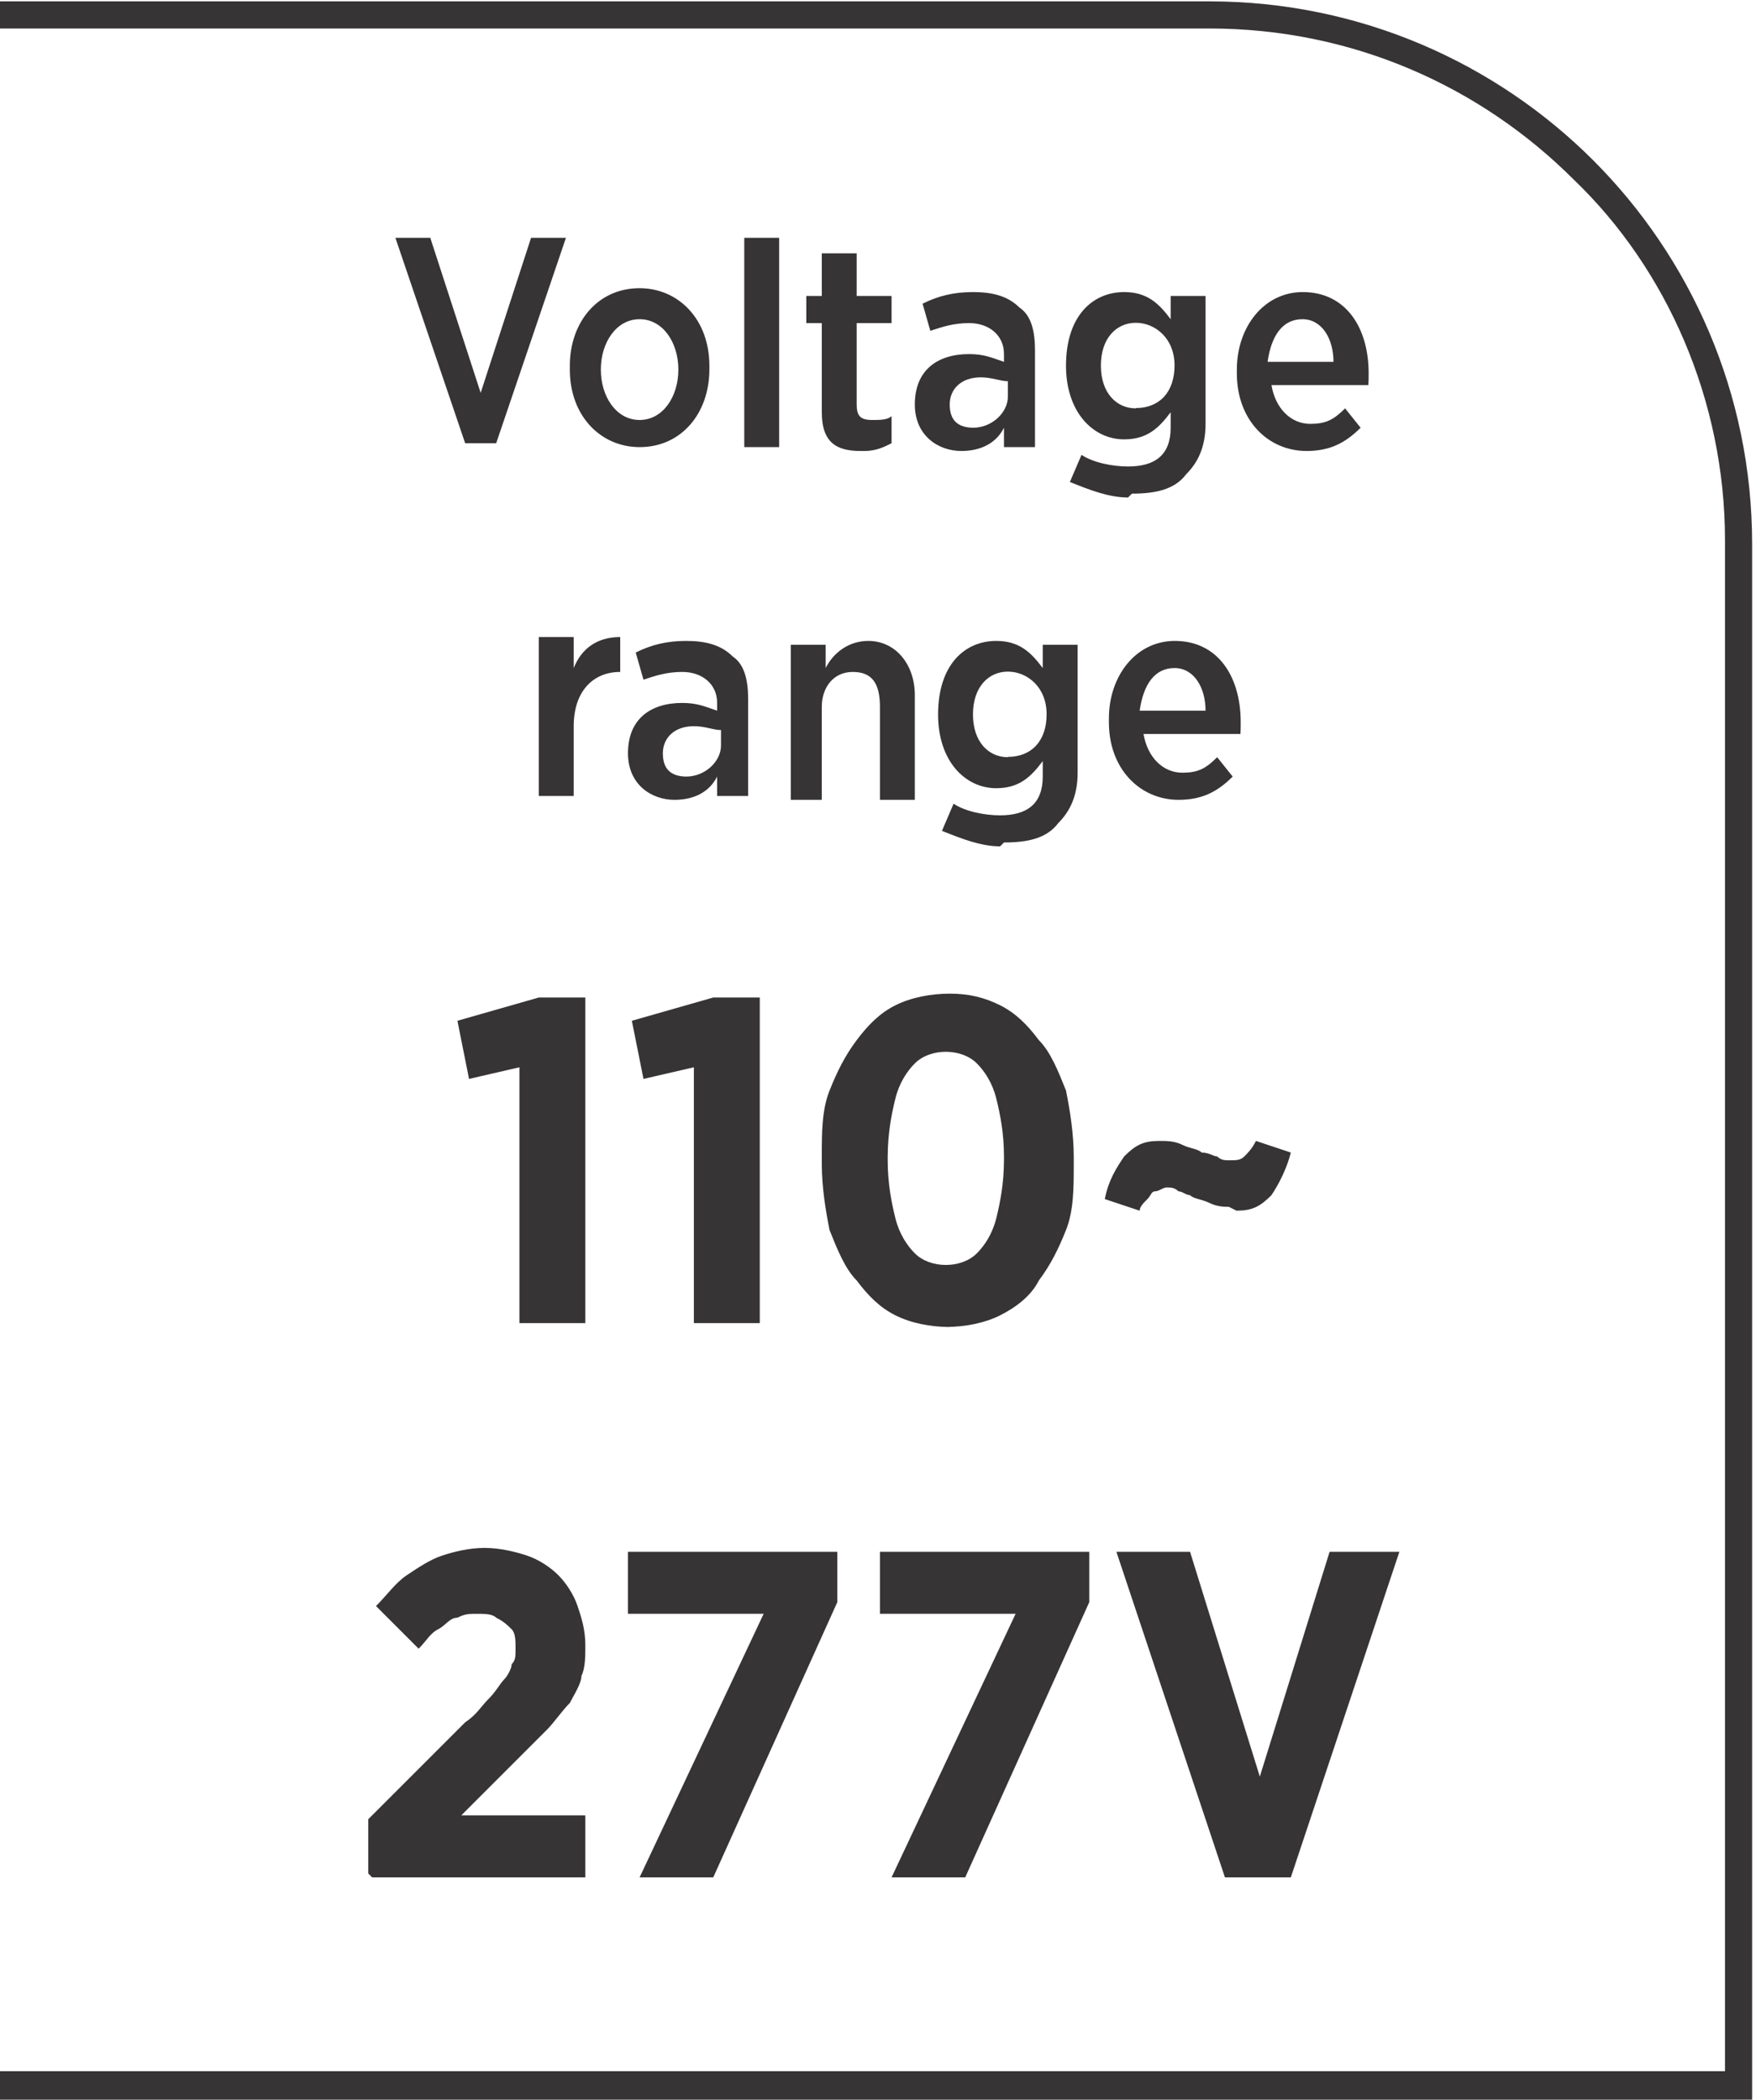
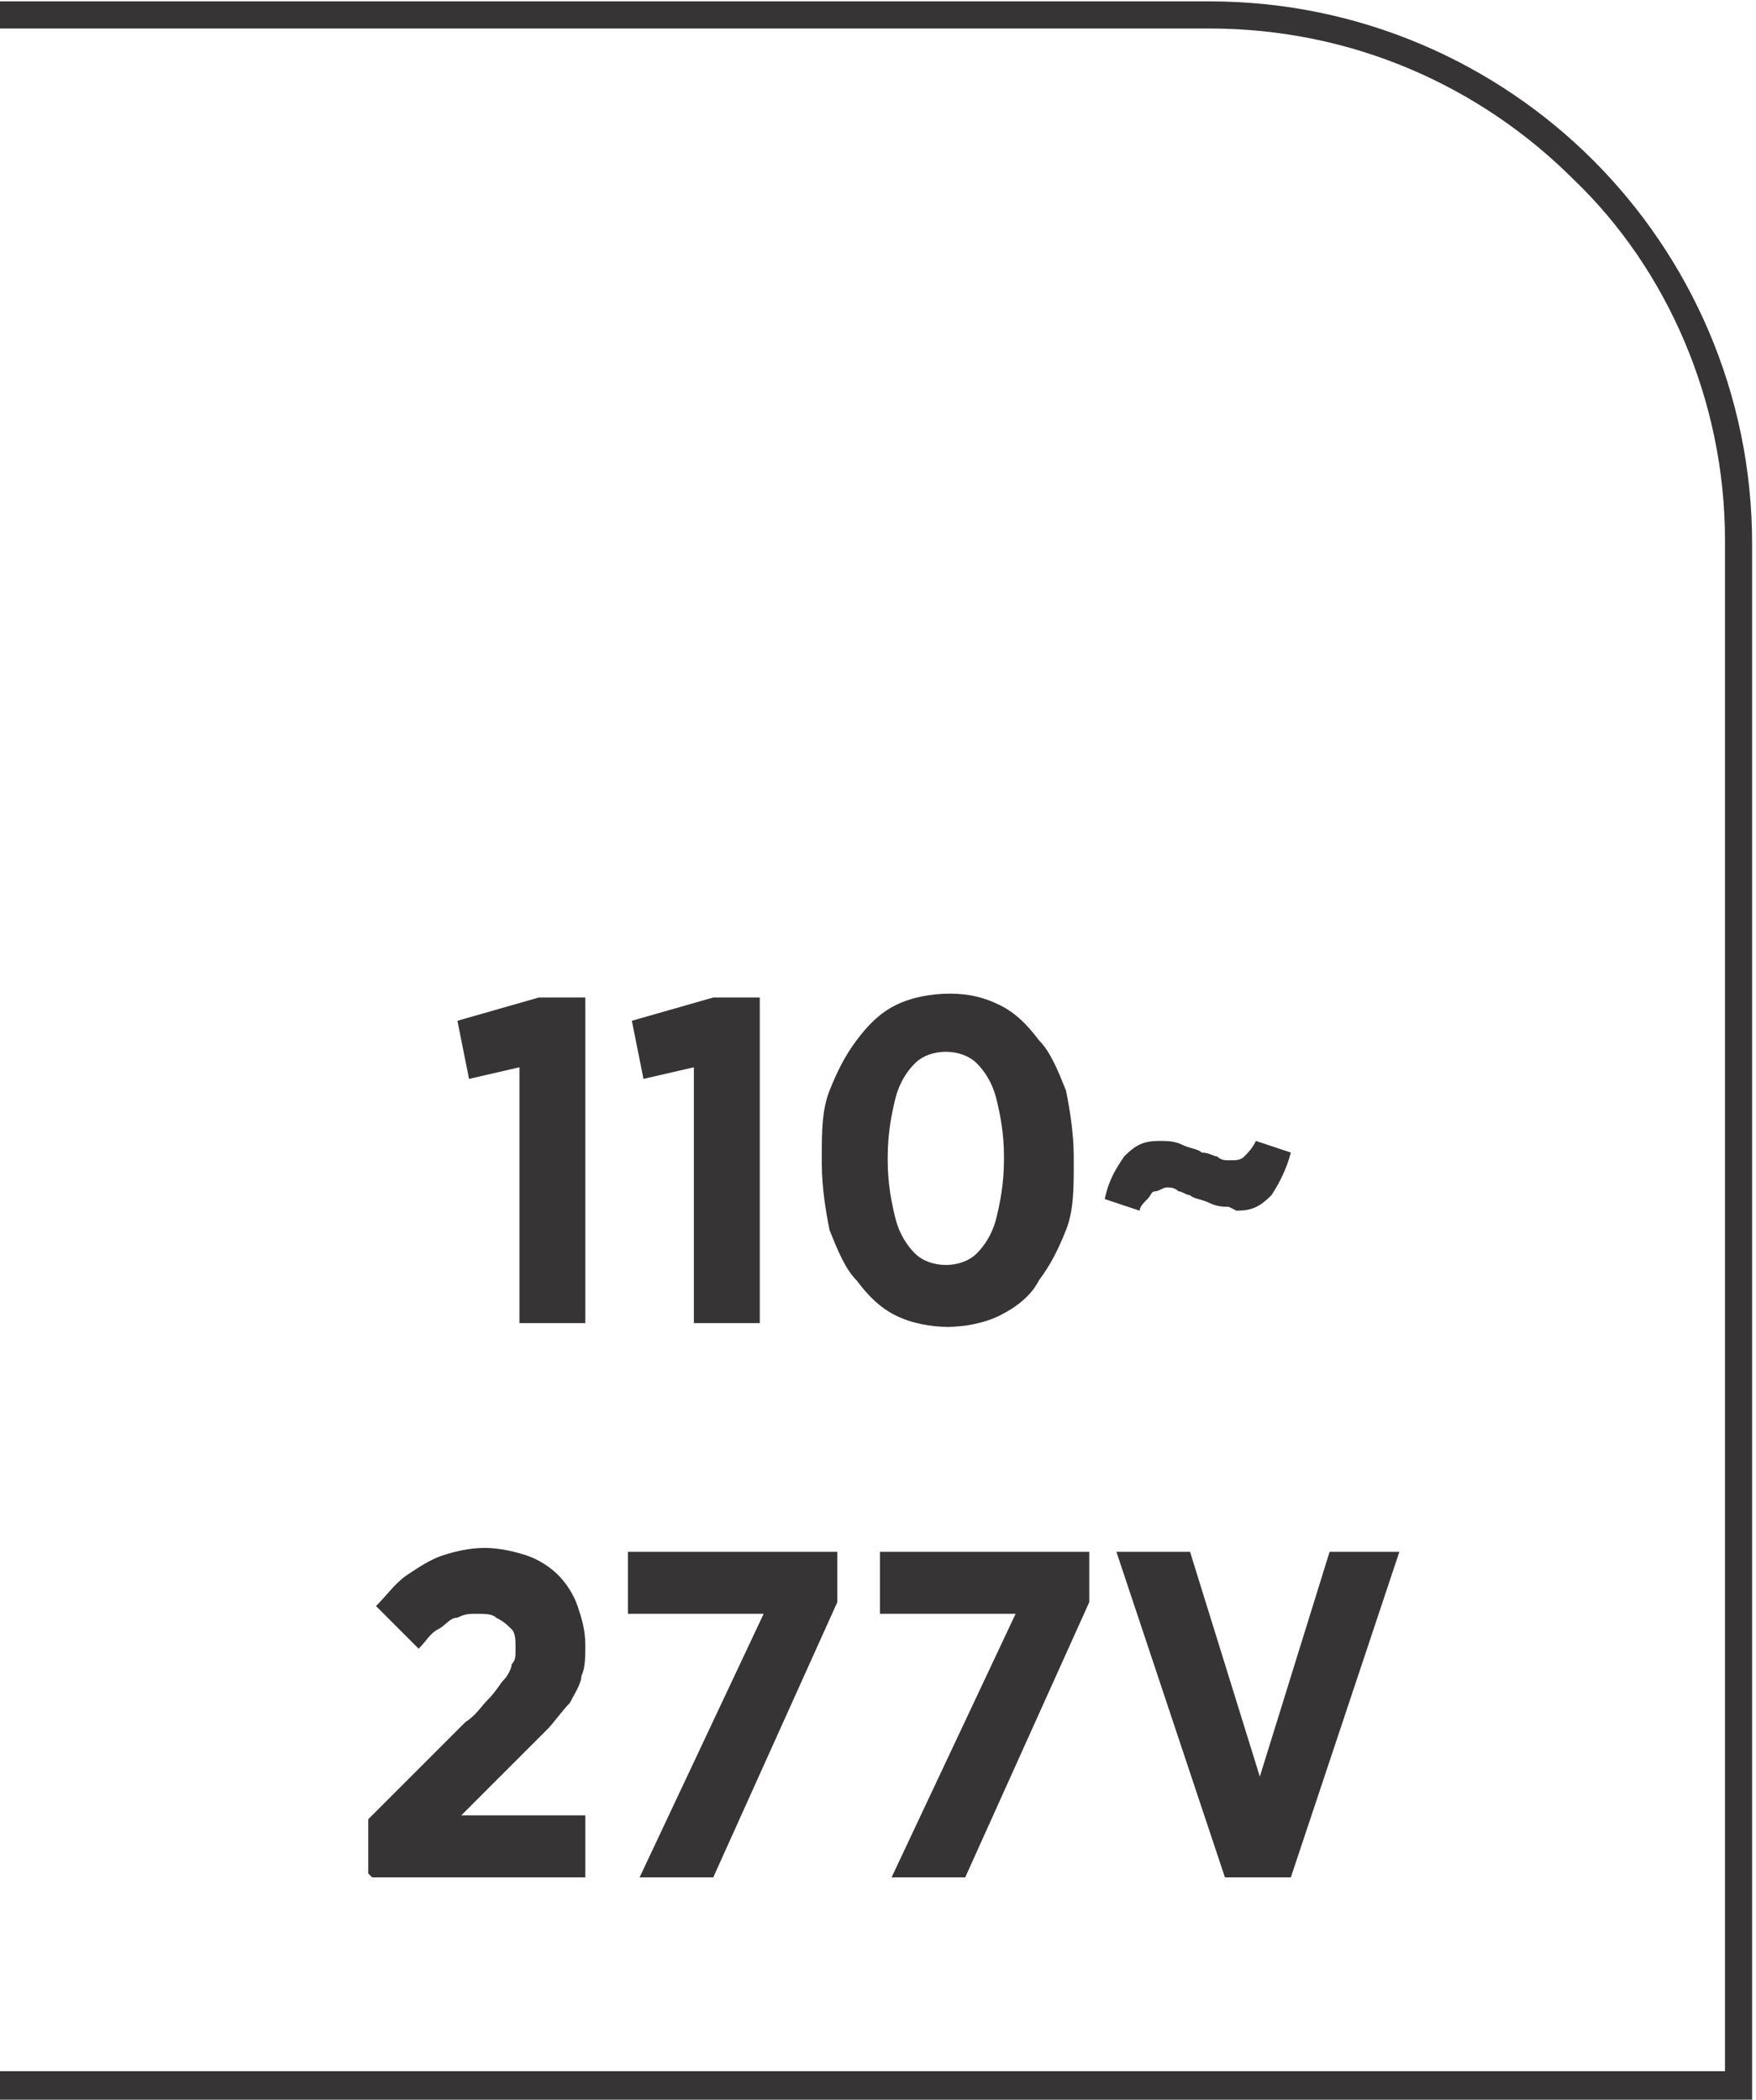
<svg xmlns="http://www.w3.org/2000/svg" xml:space="preserve" width="6.7mm" height="8.012mm" style="shape-rendering:geometricPrecision; text-rendering:geometricPrecision; image-rendering:optimizeQuality; fill-rule:evenodd; clip-rule:evenodd" viewBox="0 0 0.453 0.541">
  <defs>
    <style type="text/css">
   
    .fil0 {fill:#373435;fill-rule:nonzero}
   
  </style>
  </defs>
  <g id="Layer_x0020_1">
    <path class="fil0" d="M-0 0.534l0.445 0 0 -0.395c0,-0.036 -0.015,-0.07 -0.039,-0.093 -0.024,-0.024 -0.057,-0.039 -0.094,-0.039l-0.312 0 0 -0.007 0.312 0c0.039,0 0.074,0.016 0.099,0.041 0.025,0.025 0.041,0.06 0.041,0.099l0 0.402 -0.453 0 0 -0.007z" />
-     <path class="fil0" d="M0.12 0.114l0.008 0 0.018 -0.053 -0.009 0 -0.013 0.04 -0.013 -0.04 -0.009 0 0.018 0.053zm0.045 0.001c0.011,0 0.018,-0.009 0.018,-0.02l0 -0.001c0,-0.012 -0.008,-0.02 -0.018,-0.02 -0.011,0 -0.018,0.009 -0.018,0.02l0 0.001c0,0.012 0.008,0.02 0.018,0.02zm0 -0.007c-0.006,0 -0.01,-0.006 -0.01,-0.013l0 -0c0,-0.007 0.004,-0.013 0.01,-0.013 0.006,0 0.01,0.006 0.01,0.013l0 0c0,0.007 -0.004,0.013 -0.01,0.013zm0.027 0.007l0.009 0 0 -0.054 -0.009 0 0 0.054zm0.031 0.001c0.003,0 0.005,-0.001 0.007,-0.002l0 -0.007c-0.001,0.001 -0.003,0.001 -0.005,0.001 -0.003,0 -0.004,-0.001 -0.004,-0.004l0 -0.021 0.009 0 0 -0.007 -0.009 0 0 -0.011 -0.009 0 0 0.011 -0.004 0 0 0.007 0.004 0 0 0.023c0,0.008 0.004,0.01 0.01,0.01zm0.025 0c0.005,0 0.009,-0.002 0.011,-0.006l0 0.005 0.008 0 0 -0.025c0,-0.005 -0.001,-0.009 -0.004,-0.011 -0.003,-0.003 -0.007,-0.004 -0.012,-0.004 -0.005,0 -0.009,0.001 -0.013,0.003l0.002 0.007c0.003,-0.001 0.006,-0.002 0.01,-0.002 0.005,0 0.009,0.003 0.009,0.008l0 0.002c-0.003,-0.001 -0.005,-0.002 -0.009,-0.002 -0.008,0 -0.014,0.004 -0.014,0.013l0 0c0,0.008 0.006,0.012 0.012,0.012zm0.003 -0.006c-0.004,-6.7559e-005 -0.006,-0.002 -0.006,-0.006l0 -0c0,-0.004 0.003,-0.007 0.008,-0.007 0.003,0 0.005,0.001 0.007,0.001l0 0.004c0,0.004 -0.004,0.008 -0.009,0.008zm0.041 0.017c0.006,0 0.011,-0.001 0.014,-0.005 0.003,-0.003 0.005,-0.007 0.005,-0.013l0 -0.033 -0.009 0 0 0.006c-0.003,-0.004 -0.006,-0.007 -0.012,-0.007 -0.008,0 -0.015,0.006 -0.015,0.019l0 0c0,0.012 0.007,0.019 0.015,0.019 0.006,0 0.009,-0.003 0.012,-0.007l0 0.004c0,0.007 -0.004,0.01 -0.011,0.01 -0.004,0 -0.009,-0.001 -0.012,-0.003l-0.003 0.007c0.005,0.002 0.01,0.004 0.015,0.004zm0.001 -0.022c-0.005,0 -0.009,-0.004 -0.009,-0.011l0 -7.43149e-005c0,-0.007 0.004,-0.011 0.009,-0.011 0.005,0 0.01,0.004 0.01,0.011l0 0c0,0.007 -0.004,0.011 -0.01,0.011zm0.044 0.011c0.006,0 0.01,-0.002 0.014,-0.006l-0.004 -0.005c-0.003,0.003 -0.005,0.004 -0.009,0.004 -0.005,0 -0.009,-0.004 -0.01,-0.01l0.025 0c7.43149e-005,-0.001 7.43149e-005,-0.002 7.43149e-005,-0.003 0,-0.012 -0.006,-0.021 -0.017,-0.021 -0.01,0 -0.017,0.009 -0.017,0.02l0 0.001c0,0.012 0.008,0.02 0.018,0.02zm-0.01 -0.023c0.001,-0.007 0.004,-0.011 0.009,-0.011 0.005,0 0.008,0.005 0.008,0.011l-0.017 0zm-0.188 0.112l0.009 0 0 -0.018c0,-0.009 0.005,-0.014 0.012,-0.014l0 0 0 -0.009c-0.006,-0 -0.01,0.003 -0.012,0.008l0 -0.008 -0.009 0 0 0.04zm0.035 0.001c0.005,0 0.009,-0.002 0.011,-0.006l0 0.005 0.008 0 0 -0.025c0,-0.005 -0.001,-0.009 -0.004,-0.011 -0.003,-0.003 -0.007,-0.004 -0.012,-0.004 -0.005,0 -0.009,0.001 -0.013,0.003l0.002 0.007c0.003,-0.001 0.006,-0.002 0.01,-0.002 0.005,0 0.009,0.003 0.009,0.008l0 0.002c-0.003,-0.001 -0.005,-0.002 -0.009,-0.002 -0.008,0 -0.014,0.004 -0.014,0.013l0 0c0,0.008 0.006,0.012 0.012,0.012zm0.003 -0.006c-0.004,-6.7559e-005 -0.006,-0.002 -0.006,-0.006l0 -0c0,-0.004 0.003,-0.007 0.008,-0.007 0.003,0 0.005,0.001 0.007,0.001l0 0.004c0,0.004 -0.004,0.008 -0.009,0.008zm0.026 0.006l0.009 0 0 -0.024c0,-0.005 0.003,-0.009 0.008,-0.009 0.005,0 0.007,0.003 0.007,0.009l0 0.024 0.009 0 0 -0.027c0,-0.008 -0.005,-0.014 -0.012,-0.014 -0.005,0 -0.009,0.003 -0.011,0.007l0 -0.006 -0.009 0 0 0.04zm0.056 0.011c0.006,0 0.011,-0.001 0.014,-0.005 0.003,-0.003 0.005,-0.007 0.005,-0.013l0 -0.033 -0.009 0 0 0.006c-0.003,-0.004 -0.006,-0.007 -0.012,-0.007 -0.008,0 -0.015,0.006 -0.015,0.019l0 0c0,0.012 0.007,0.019 0.015,0.019 0.006,0 0.009,-0.003 0.012,-0.007l0 0.004c0,0.007 -0.004,0.01 -0.011,0.01 -0.004,0 -0.009,-0.001 -0.012,-0.003l-0.003 0.007c0.005,0.002 0.01,0.004 0.015,0.004zm0.001 -0.022c-0.005,0 -0.009,-0.004 -0.009,-0.011l0 -8.10708e-005c0,-0.007 0.004,-0.011 0.009,-0.011 0.005,0 0.01,0.004 0.01,0.011l0 0c0,0.007 -0.004,0.011 -0.01,0.011zm0.044 0.011c0.006,0 0.01,-0.002 0.014,-0.006l-0.004 -0.005c-0.003,0.003 -0.005,0.004 -0.009,0.004 -0.005,0 -0.009,-0.004 -0.01,-0.01l0.025 0c6.7559e-005,-0.001 6.7559e-005,-0.002 6.7559e-005,-0.003 0,-0.012 -0.006,-0.021 -0.017,-0.021 -0.01,0 -0.017,0.009 -0.017,0.02l0 0.001c0,0.012 0.008,0.02 0.018,0.02zm-0.01 -0.023c0.001,-0.007 0.004,-0.011 0.009,-0.011 0.005,0 0.008,0.005 0.008,0.011l-0.017 0z" />
    <path class="fil0" d="M0.134 0.341l0.017 0 0 -0.084 -0.012 0 -0.021 0.006 0.003 0.015 0.013 -0.003 0 0.066zm0.045 0l0.017 0 0 -0.084 -0.012 0 -0.021 0.006 0.003 0.015 0.013 -0.003 0 0.066zm0.065 0.001c0.005,-2.02677e-005 0.01,-0.001 0.014,-0.003 0.004,-0.002 0.008,-0.005 0.01,-0.009 0.003,-0.004 0.005,-0.008 0.007,-0.013 0.002,-0.005 0.002,-0.011 0.002,-0.017l0 -0.002c-2.02677e-005,-0.006 -0.001,-0.012 -0.002,-0.017 -0.002,-0.005 -0.004,-0.01 -0.007,-0.013 -0.003,-0.004 -0.006,-0.007 -0.01,-0.009 -0.004,-0.002 -0.008,-0.003 -0.013,-0.003 -0.005,2.02677e-005 -0.01,0.001 -0.014,0.003 -0.004,0.002 -0.007,0.005 -0.01,0.009 -0.003,0.004 -0.005,0.008 -0.007,0.013 -0.002,0.005 -0.002,0.011 -0.002,0.017l0 0.002c2.02677e-005,0.006 0.001,0.012 0.002,0.017 0.002,0.005 0.004,0.01 0.007,0.013 0.003,0.004 0.006,0.007 0.01,0.009 0.004,0.002 0.009,0.003 0.014,0.003zm0 -0.016c-0.003,0 -0.006,-0.001 -0.008,-0.003 -0.002,-0.002 -0.004,-0.005 -0.005,-0.009 -0.001,-0.004 -0.002,-0.009 -0.002,-0.015l0 -0.001c2.70236e-005,-0.006 0.001,-0.011 0.002,-0.015 0.001,-0.004 0.003,-0.007 0.005,-0.009 0.002,-0.002 0.005,-0.003 0.008,-0.003 0.003,0 0.006,0.001 0.008,0.003 0.002,0.002 0.004,0.005 0.005,0.009 0.001,0.004 0.002,0.009 0.002,0.015l0 0.001c-2.02677e-005,0.006 -0.001,0.011 -0.002,0.015 -0.001,0.004 -0.003,0.007 -0.005,0.009 -0.002,0.002 -0.005,0.003 -0.008,0.003zm0.075 -0.014c0.004,-2.02677e-005 0.006,-0.001 0.009,-0.004 0.002,-0.003 0.004,-0.007 0.005,-0.011l-0.009 -0.003c-0.001,0.002 -0.002,0.003 -0.003,0.004 -0.001,0.001 -0.002,0.001 -0.004,0.001 -0.001,-2.02677e-005 -0.002,-0 -0.003,-0.001 -0.001,-0 -0.002,-0.001 -0.004,-0.001 -0.001,-0.001 -0.003,-0.001 -0.005,-0.002 -0.002,-0.001 -0.004,-0.001 -0.006,-0.001 -0.004,2.02677e-005 -0.006,0.001 -0.009,0.004 -0.002,0.003 -0.004,0.006 -0.005,0.011l0.009 0.003c0,-0.001 0.001,-0.002 0.002,-0.003 0.001,-0.001 0.001,-0.002 0.002,-0.002 0.001,-0 0.002,-0.001 0.003,-0.001 0.001,2.02677e-005 0.002,0 0.003,0.001 0.001,0 0.002,0.001 0.003,0.001 0.001,0.001 0.003,0.001 0.005,0.002 0.002,0.001 0.004,0.001 0.005,0.001zm-0.223 0.172l0.055 0 0 -0.016 -0.032 0 0.014 -0.014c0.003,-0.003 0.006,-0.006 0.008,-0.008 0.002,-0.002 0.004,-0.005 0.006,-0.007 0.001,-0.002 0.003,-0.005 0.003,-0.007 0.001,-0.002 0.001,-0.005 0.001,-0.008l0 -0c-2.02677e-005,-0.004 -0.001,-0.007 -0.002,-0.01 -0.001,-0.003 -0.003,-0.006 -0.005,-0.008 -0.002,-0.002 -0.005,-0.004 -0.008,-0.005 -0.003,-0.001 -0.007,-0.002 -0.011,-0.002 -0.004,0 -0.008,0.001 -0.011,0.002 -0.003,0.001 -0.006,0.003 -0.009,0.005 -0.003,0.002 -0.005,0.005 -0.008,0.008l0.011 0.011c0.002,-0.002 0.003,-0.004 0.005,-0.005 0.002,-0.001 0.003,-0.003 0.005,-0.003 0.002,-0.001 0.003,-0.001 0.005,-0.001 0.002,0 0.004,0 0.005,0.001 0.002,0.001 0.003,0.002 0.004,0.003 0.001,0.001 0.001,0.003 0.001,0.005 0,0.002 -0,0.003 -0.001,0.004 -0,0.001 -0.001,0.003 -0.002,0.004 -0.001,0.001 -0.002,0.003 -0.004,0.005 -0.002,0.002 -0.003,0.004 -0.006,0.006l-0.025 0.025 0 0.014zm0.069 0l0.019 0 0.032 -0.071 0 -0.013 -0.054 0 0 0.016 0.035 0 -0.032 0.068zm0.065 0l0.019 0 0.032 -0.071 0 -0.013 -0.054 0 0 0.016 0.035 0 -0.032 0.068zm0.087 0l0.016 0 0.028 -0.084 -0.018 0 -0.018 0.058 -0.018 -0.058 -0.019 0 0.028 0.084z" />
  </g>
</svg>